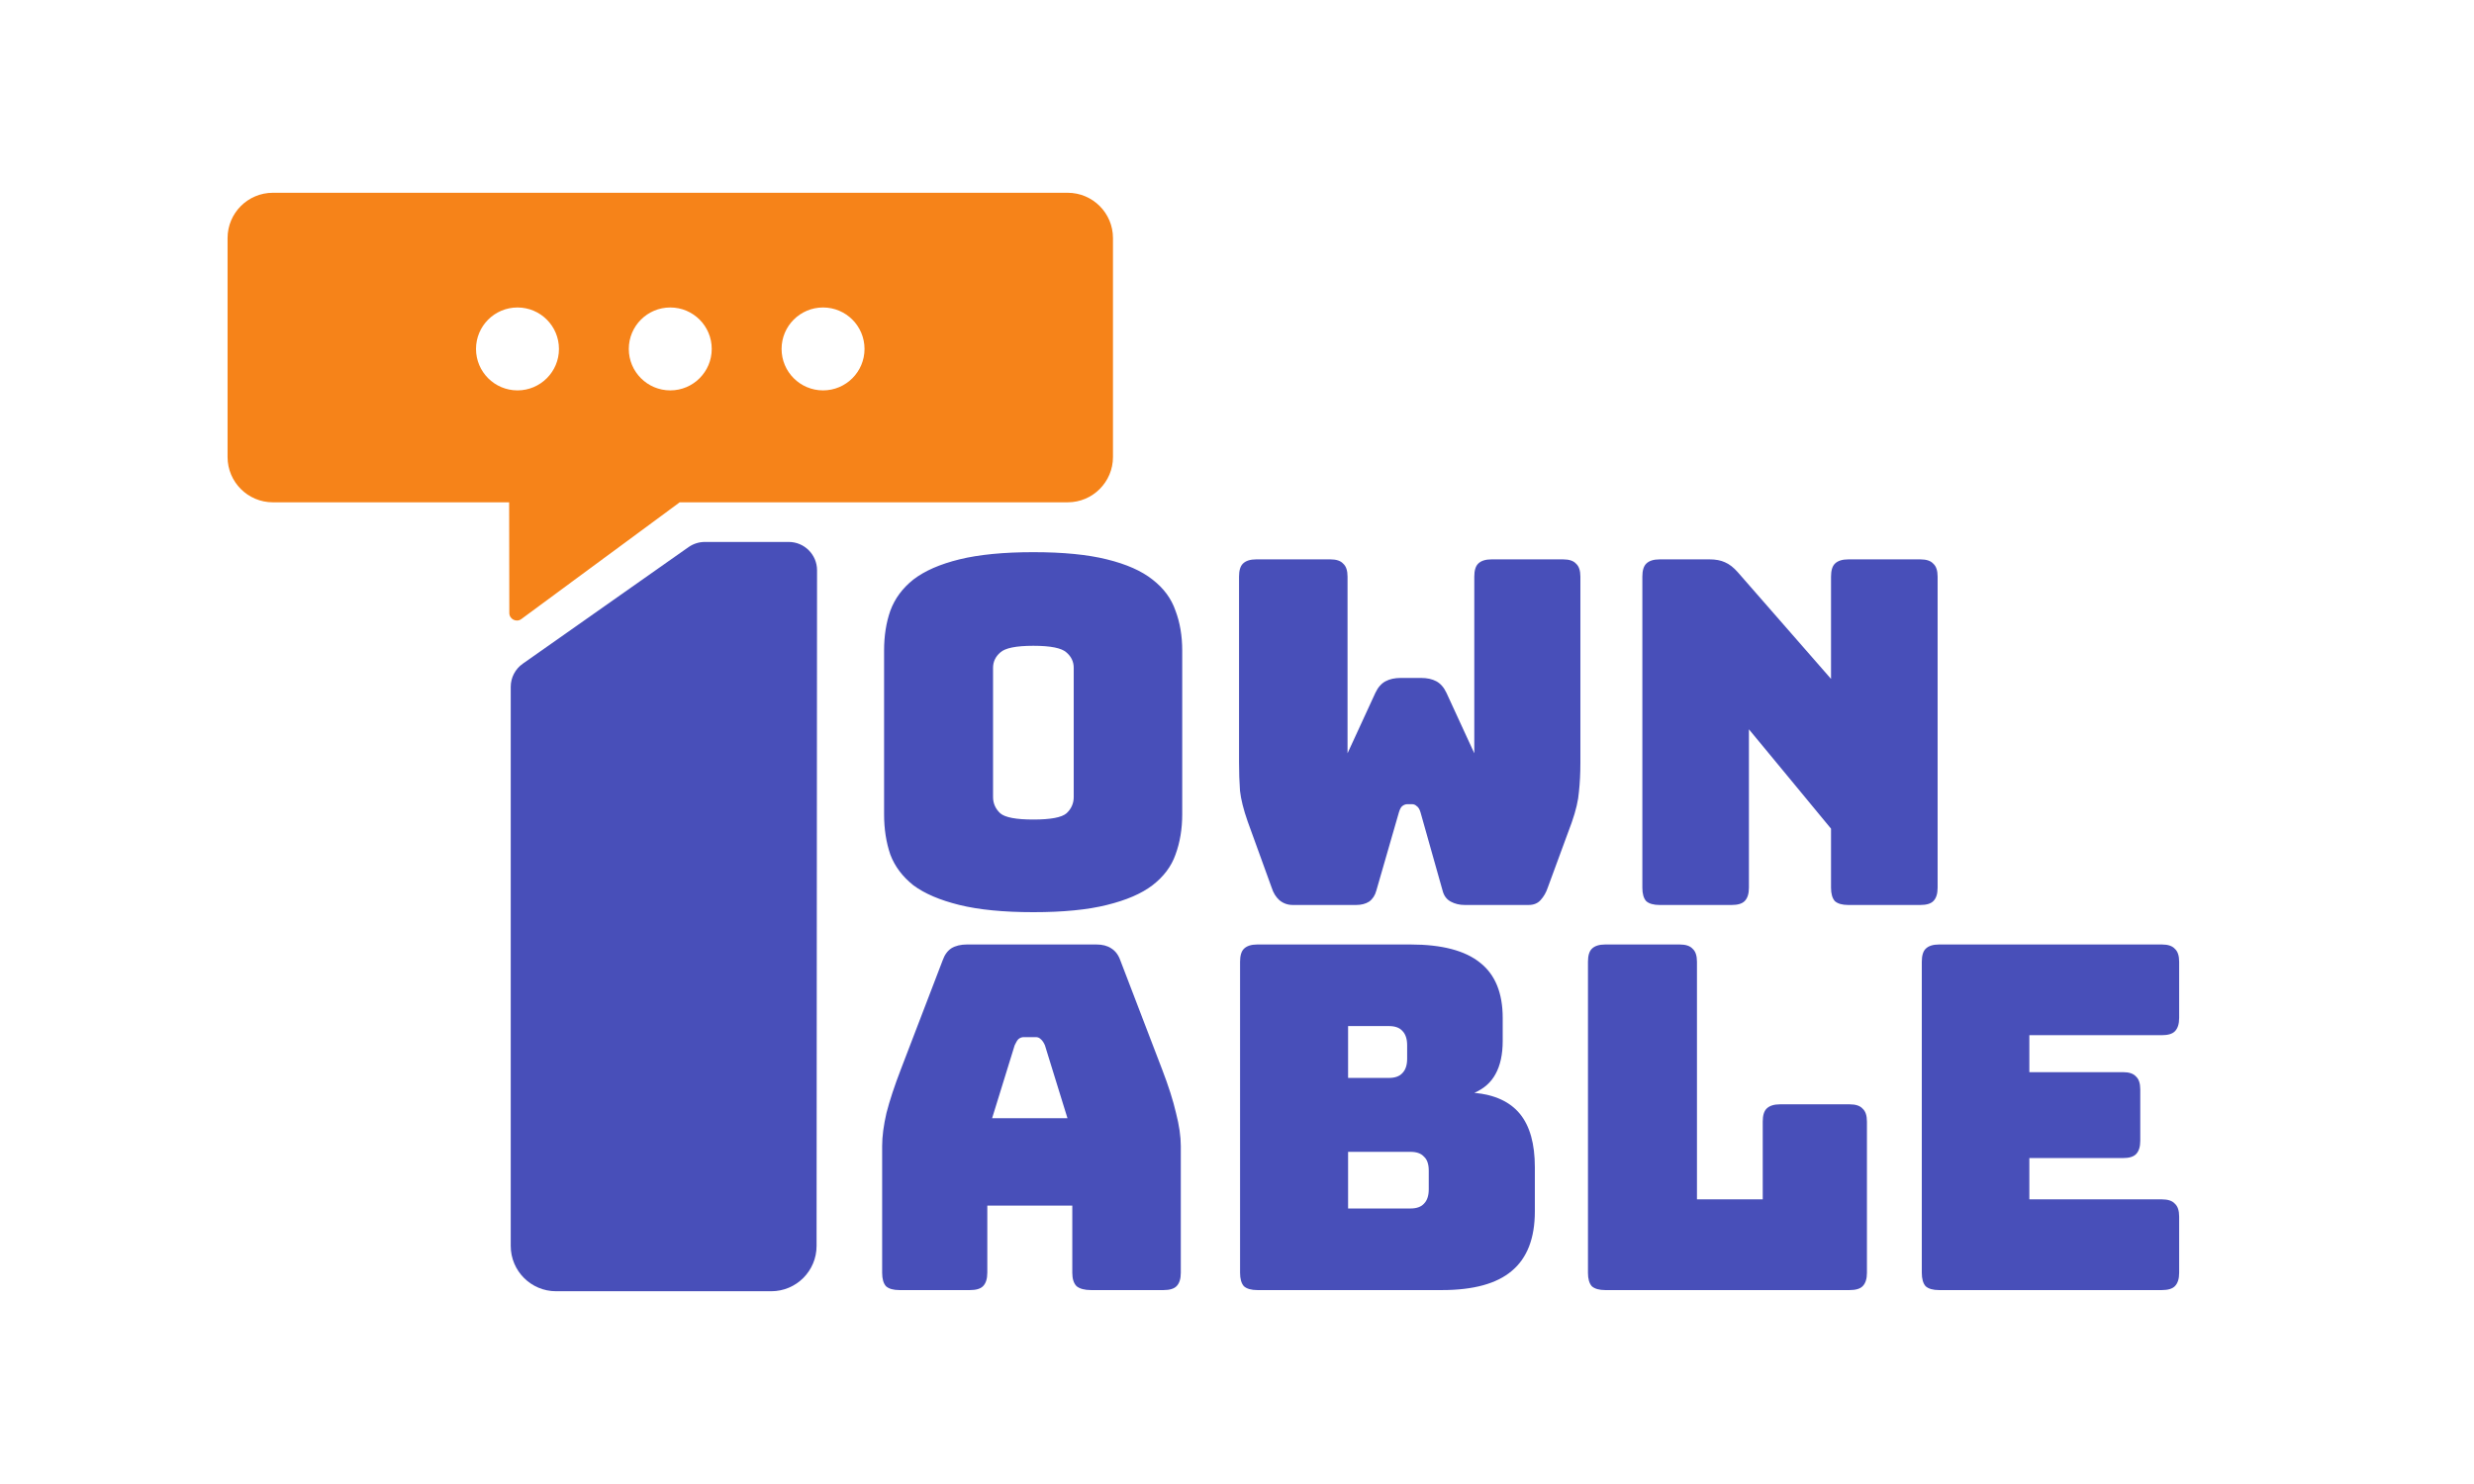
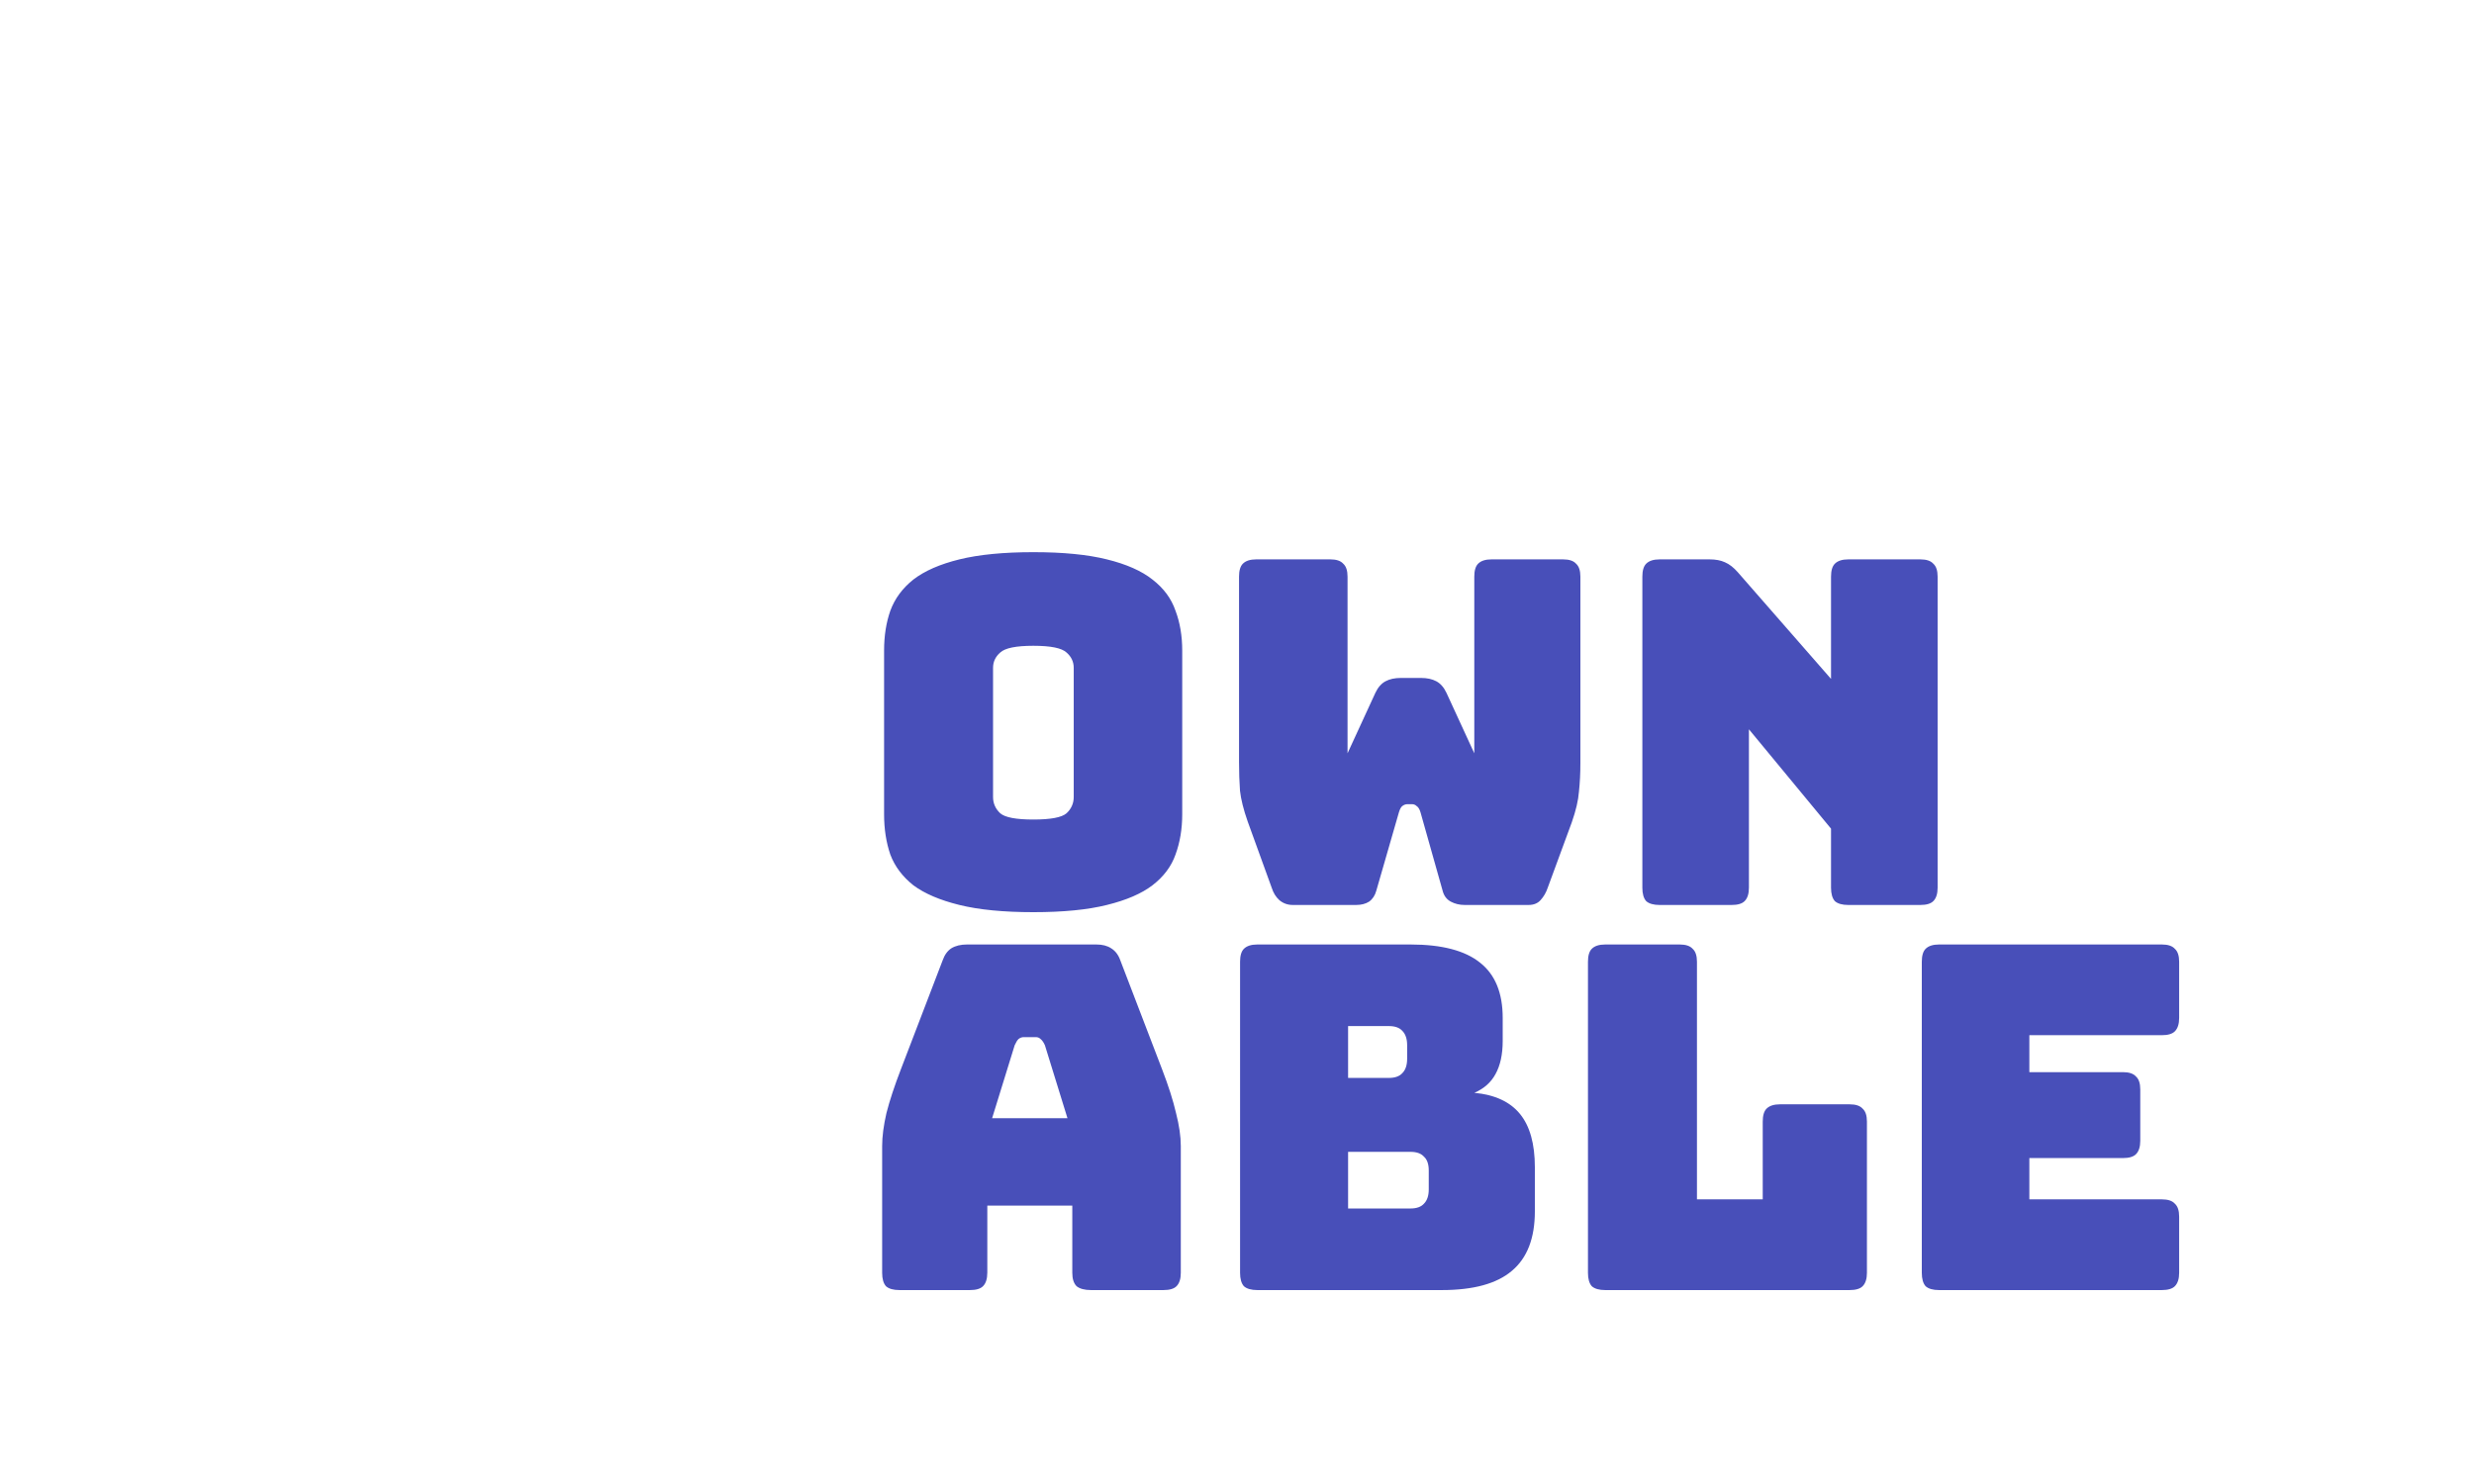
<svg xmlns="http://www.w3.org/2000/svg" id="Layer_1" data-name="Layer 1" viewBox="0 0 2500 1500">
  <defs>
    <style>
      .cls-1, .cls-2, .cls-3 {
        stroke-width: 0px;
      }

      .cls-1, .cls-3 {
        fill: #484fb9;
      }

      .cls-2 {
        fill: #f68319;
      }

      .cls-2, .cls-3 {
        fill-rule: evenodd;
      }
    </style>
  </defs>
-   <path class="cls-2" d="M1078.89,194.86H275.74c-25.28,0-45.78,20.5-45.78,45.79v221.29c0,25.29,20.5,45.79,45.78,45.79h238.76l.17,111.87c.01,6.26,7.13,9.84,12.16,6.13l159.4-117.54c.21-.15.4-.3.58-.46h392.08c25.29,0,45.78-20.5,45.78-45.79v-221.29c0-25.29-20.49-45.79-45.78-45.79ZM522.93,394.6c-23.15,0-41.91-18.76-41.91-41.91s18.76-41.9,41.91-41.9,41.9,18.76,41.9,41.9-18.76,41.91-41.9,41.91ZM677.32,394.6c-23.15,0-41.91-18.76-41.91-41.91s18.76-41.9,41.91-41.9,41.9,18.76,41.9,41.9-18.76,41.91-41.9,41.91ZM831.7,394.6c-23.14,0-41.9-18.76-41.9-41.91s18.76-41.9,41.9-41.9,41.91,18.76,41.91,41.9-18.76,41.91-41.91,41.91Z" />
-   <path class="cls-3" d="M712.26,547.78c-5.89,0-11.64,1.82-16.46,5.21l-167.56,117.89c-7.61,5.35-12.14,14.08-12.14,23.38v565.1c0,25.29,20.51,45.79,45.79,45.79h217.48c25.28,0,45.78-20.5,45.78-45.79l.48-682.94c0-15.81-12.82-28.64-28.64-28.64h-84.74Z" />
  <path class="cls-1" d="M1194.65,823.03c0,14.88-2.26,28.46-6.79,40.75-4.2,11.97-11.97,22.32-23.29,31.05-11,8.41-26.36,15.04-46.09,19.89-19.41,4.85-44.15,7.28-74.23,7.28s-54.98-2.43-74.71-7.28c-19.73-4.85-35.25-11.48-46.57-19.89-11-8.74-18.76-19.08-23.29-31.05-4.2-12.29-6.3-25.87-6.3-40.75v-165.44c0-14.88,2.1-28.3,6.3-40.27,4.53-12.29,12.29-22.8,23.29-31.54,11.32-8.73,26.85-15.53,46.57-20.38,19.73-4.85,44.63-7.28,74.71-7.28s54.82,2.43,74.23,7.28c19.73,4.85,35.09,11.64,46.09,20.38,11.32,8.73,19.08,19.24,23.29,31.54,4.53,11.97,6.79,25.39,6.79,40.27v165.44ZM1003.49,805.57c0,6.47,2.43,11.97,7.28,16.49,4.85,4.2,16.01,6.31,33.48,6.31s28.62-2.1,33.48-6.31c4.85-4.53,7.28-10.03,7.28-16.49v-130.51c0-6.15-2.43-11.32-7.28-15.52-4.85-4.53-16.01-6.79-33.48-6.79s-28.62,2.26-33.48,6.79c-4.85,4.2-7.28,9.38-7.28,15.52v130.51ZM1507.24,565.41h72.29c6.15,0,10.51,1.46,13.1,4.37,2.91,2.59,4.37,6.95,4.37,13.1v188.24c0,10.35-.48,20.06-1.46,29.11-.65,8.73-3.07,19.08-7.27,31.05l-24.26,65.98c-1.62,4.85-4.04,9.05-7.28,12.61-2.91,3.23-6.95,4.85-12.13,4.85h-64.53c-5.17,0-9.86-1.13-14.07-3.39-4.2-2.26-6.96-5.98-8.25-11.16l-22.31-79.08c-.97-3.24-2.26-5.34-3.88-6.31-1.29-1.29-2.91-1.94-4.85-1.94h-4.36c-1.94,0-3.72.64-5.34,1.94-1.29.97-2.43,3.07-3.4,6.31l-22.8,79.08c-1.29,4.85-3.72,8.57-7.28,11.16-3.56,2.26-7.92,3.39-13.1,3.39h-64.04c-5.17,0-9.7-1.62-13.58-4.85-3.56-3.24-6.15-7.44-7.76-12.61l-24.26-66.96c-4.2-11.97-6.79-22.31-7.76-31.05-.65-9.06-.97-18.76-.97-29.11v-187.27c0-6.15,1.29-10.51,3.88-13.1,2.91-2.91,7.44-4.37,13.59-4.37h74.71c6.15,0,10.51,1.46,13.1,4.37,2.91,2.59,4.37,6.95,4.37,13.1v178.54l28.14-61.13c2.59-5.49,5.98-9.38,10.19-11.64,4.2-2.26,9.38-3.39,15.52-3.39h20.38c6.15,0,11.32,1.13,15.52,3.39,4.2,2.26,7.6,6.15,10.19,11.64l28.14,61.13v-178.54c0-6.15,1.29-10.51,3.88-13.1,2.91-2.91,7.44-4.37,13.58-4.37ZM1749.85,914.73h-72.78c-6.15,0-10.67-1.29-13.58-3.88-2.59-2.91-3.88-7.44-3.88-13.58v-314.39c0-6.15,1.29-10.51,3.88-13.1,2.91-2.91,7.44-4.37,13.58-4.37h50.46c6.15,0,11.32.97,15.52,2.91,4.53,1.94,8.89,5.34,13.1,10.19l94.12,107.71v-103.34c0-6.15,1.29-10.51,3.88-13.1,2.91-2.91,7.44-4.37,13.59-4.37h72.77c6.15,0,10.51,1.46,13.1,4.37,2.91,2.59,4.37,6.95,4.37,13.1v314.39c0,6.14-1.45,10.67-4.37,13.58-2.58,2.59-6.95,3.88-13.1,3.88h-72.77c-6.15,0-10.67-1.29-13.59-3.88-2.58-2.91-3.88-7.44-3.88-13.58v-59.68l-82.97-100.43v160.11c0,6.14-1.45,10.67-4.36,13.58-2.59,2.59-6.96,3.88-13.1,3.88ZM1025.33,1056.55l-22.8,73.74h76.17l-22.8-73.74c-1.29-2.91-2.75-5.02-4.37-6.31-1.29-1.29-2.91-1.94-4.85-1.94h-12.13c-1.94,0-3.72.65-5.34,1.94-1.29,1.29-2.59,3.39-3.88,6.31ZM997.67,1286.52c0,6.14-1.46,10.67-4.37,13.58-2.59,2.59-6.95,3.88-13.1,3.88h-71.32c-6.15,0-10.67-1.29-13.58-3.88-2.59-2.91-3.88-7.44-3.88-13.58v-128.09c0-9.7,1.46-20.86,4.37-33.48,3.23-12.61,8.08-27.33,14.56-44.15l42.21-110.13c1.94-5.5,4.85-9.54,8.74-12.13,4.2-2.58,9.54-3.88,16.01-3.88h130.51c6.15,0,11.16,1.29,15.04,3.88,4.2,2.59,7.28,6.63,9.22,12.13l42.21,110.13c6.47,16.82,11.16,31.53,14.07,44.15,3.24,12.61,4.85,23.78,4.85,33.48v128.09c0,6.14-1.45,10.67-4.36,13.58-2.59,2.59-6.96,3.88-13.1,3.88h-73.26c-6.47,0-11.32-1.29-14.56-3.88-2.91-2.91-4.37-7.44-4.37-13.58v-67.92h-85.87v67.92ZM1456.87,1303.98h-186.3c-6.15,0-10.67-1.29-13.59-3.88-2.58-2.91-3.88-7.44-3.88-13.58v-314.39c0-6.15,1.29-10.51,3.88-13.1,2.91-2.91,7.44-4.36,13.59-4.36h154.77c31.7,0,55.15,6.14,70.35,18.44,15.2,11.97,22.8,30.57,22.8,55.79v23.29c0,13.58-2.43,24.74-7.28,33.48-4.53,8.41-11.65,14.71-21.35,18.92,20.7,1.94,36.06,9.06,46.09,21.35,10.03,12.29,15.04,30.24,15.04,53.85v44.63c0,27.17-7.77,47.22-23.29,60.16-15.2,12.94-38.81,19.4-70.83,19.4ZM1362.26,1037.14v52.4h41.24c6.15,0,10.67-1.62,13.58-4.85,3.24-3.24,4.85-8.09,4.85-14.56v-13.58c0-6.47-1.62-11.32-4.85-14.56-2.91-3.24-7.44-4.85-13.58-4.85h-41.24ZM1362.26,1164.26v57.25h63.07c6.15,0,10.68-1.62,13.59-4.85,3.23-3.23,4.85-8.08,4.85-14.55v-18.92c0-6.47-1.62-11.16-4.85-14.07-2.91-3.24-7.44-4.85-13.59-4.85h-63.07ZM1869.07,1303.98h-246.95c-6.15,0-10.68-1.29-13.59-3.88-2.58-2.91-3.88-7.44-3.88-13.58v-314.39c0-6.15,1.29-10.51,3.88-13.1,2.91-2.91,7.44-4.36,13.59-4.36h75.2c6.15,0,10.51,1.45,13.1,4.36,2.91,2.59,4.37,6.96,4.37,13.1v240.16h66.47v-78.6c0-6.15,1.29-10.51,3.88-13.1,2.91-2.91,7.44-4.37,13.59-4.37h70.35c6.15,0,10.51,1.46,13.1,4.37,2.91,2.58,4.37,6.95,4.37,13.1v152.83c0,6.14-1.46,10.67-4.37,13.58-2.58,2.59-6.95,3.88-13.1,3.88ZM2184.58,1303.98h-225.12c-6.15,0-10.67-1.29-13.58-3.88-2.59-2.91-3.88-7.44-3.88-13.58v-314.39c0-6.15,1.29-10.51,3.88-13.1,2.91-2.91,7.44-4.36,13.58-4.36h225.12c6.15,0,10.51,1.45,13.1,4.36,2.91,2.59,4.37,6.96,4.37,13.1v56.76c0,6.14-1.46,10.67-4.37,13.58-2.58,2.59-6.95,3.88-13.1,3.88h-133.9v37.35h94.61c6.15,0,10.51,1.46,13.1,4.37,2.91,2.59,4.37,6.95,4.37,13.1v51.91c0,6.15-1.46,10.68-4.37,13.59-2.59,2.58-6.95,3.88-13.1,3.88h-94.61v41.73h133.9c6.15,0,10.51,1.45,13.1,4.36,2.91,2.59,4.37,6.96,4.37,13.1v56.77c0,6.14-1.46,10.67-4.37,13.58-2.58,2.59-6.95,3.88-13.1,3.88Z" />
</svg>